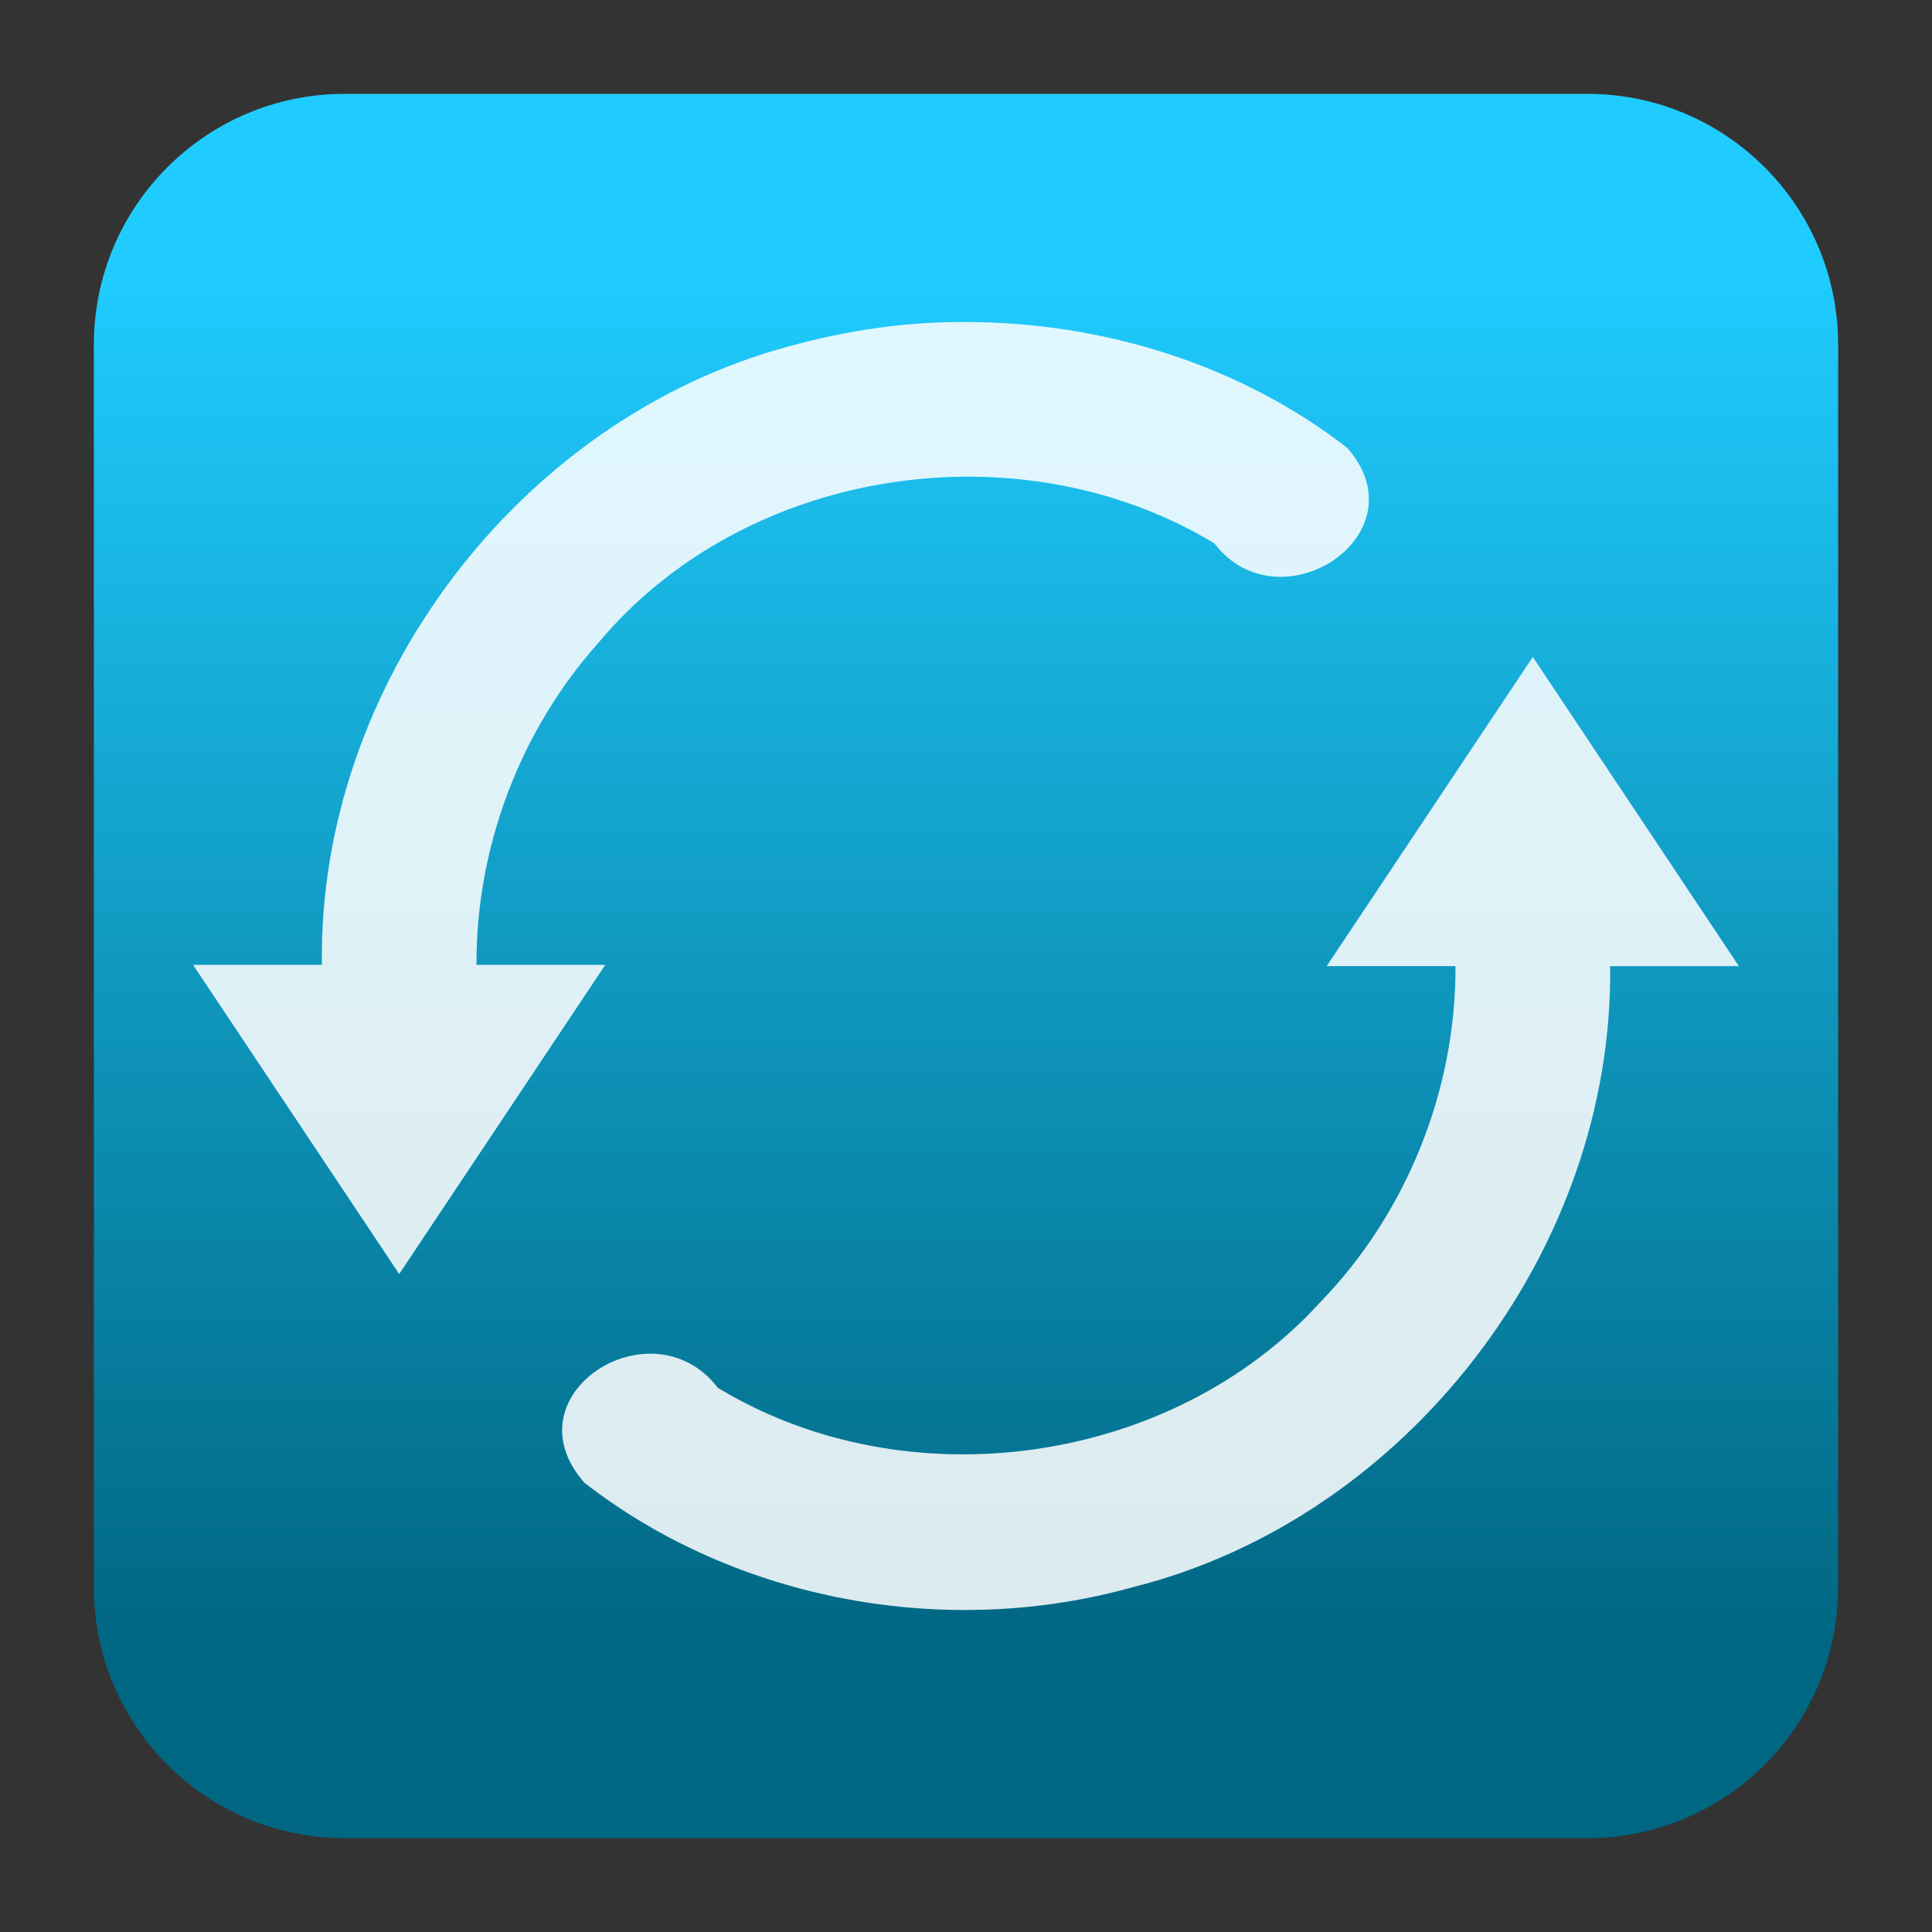
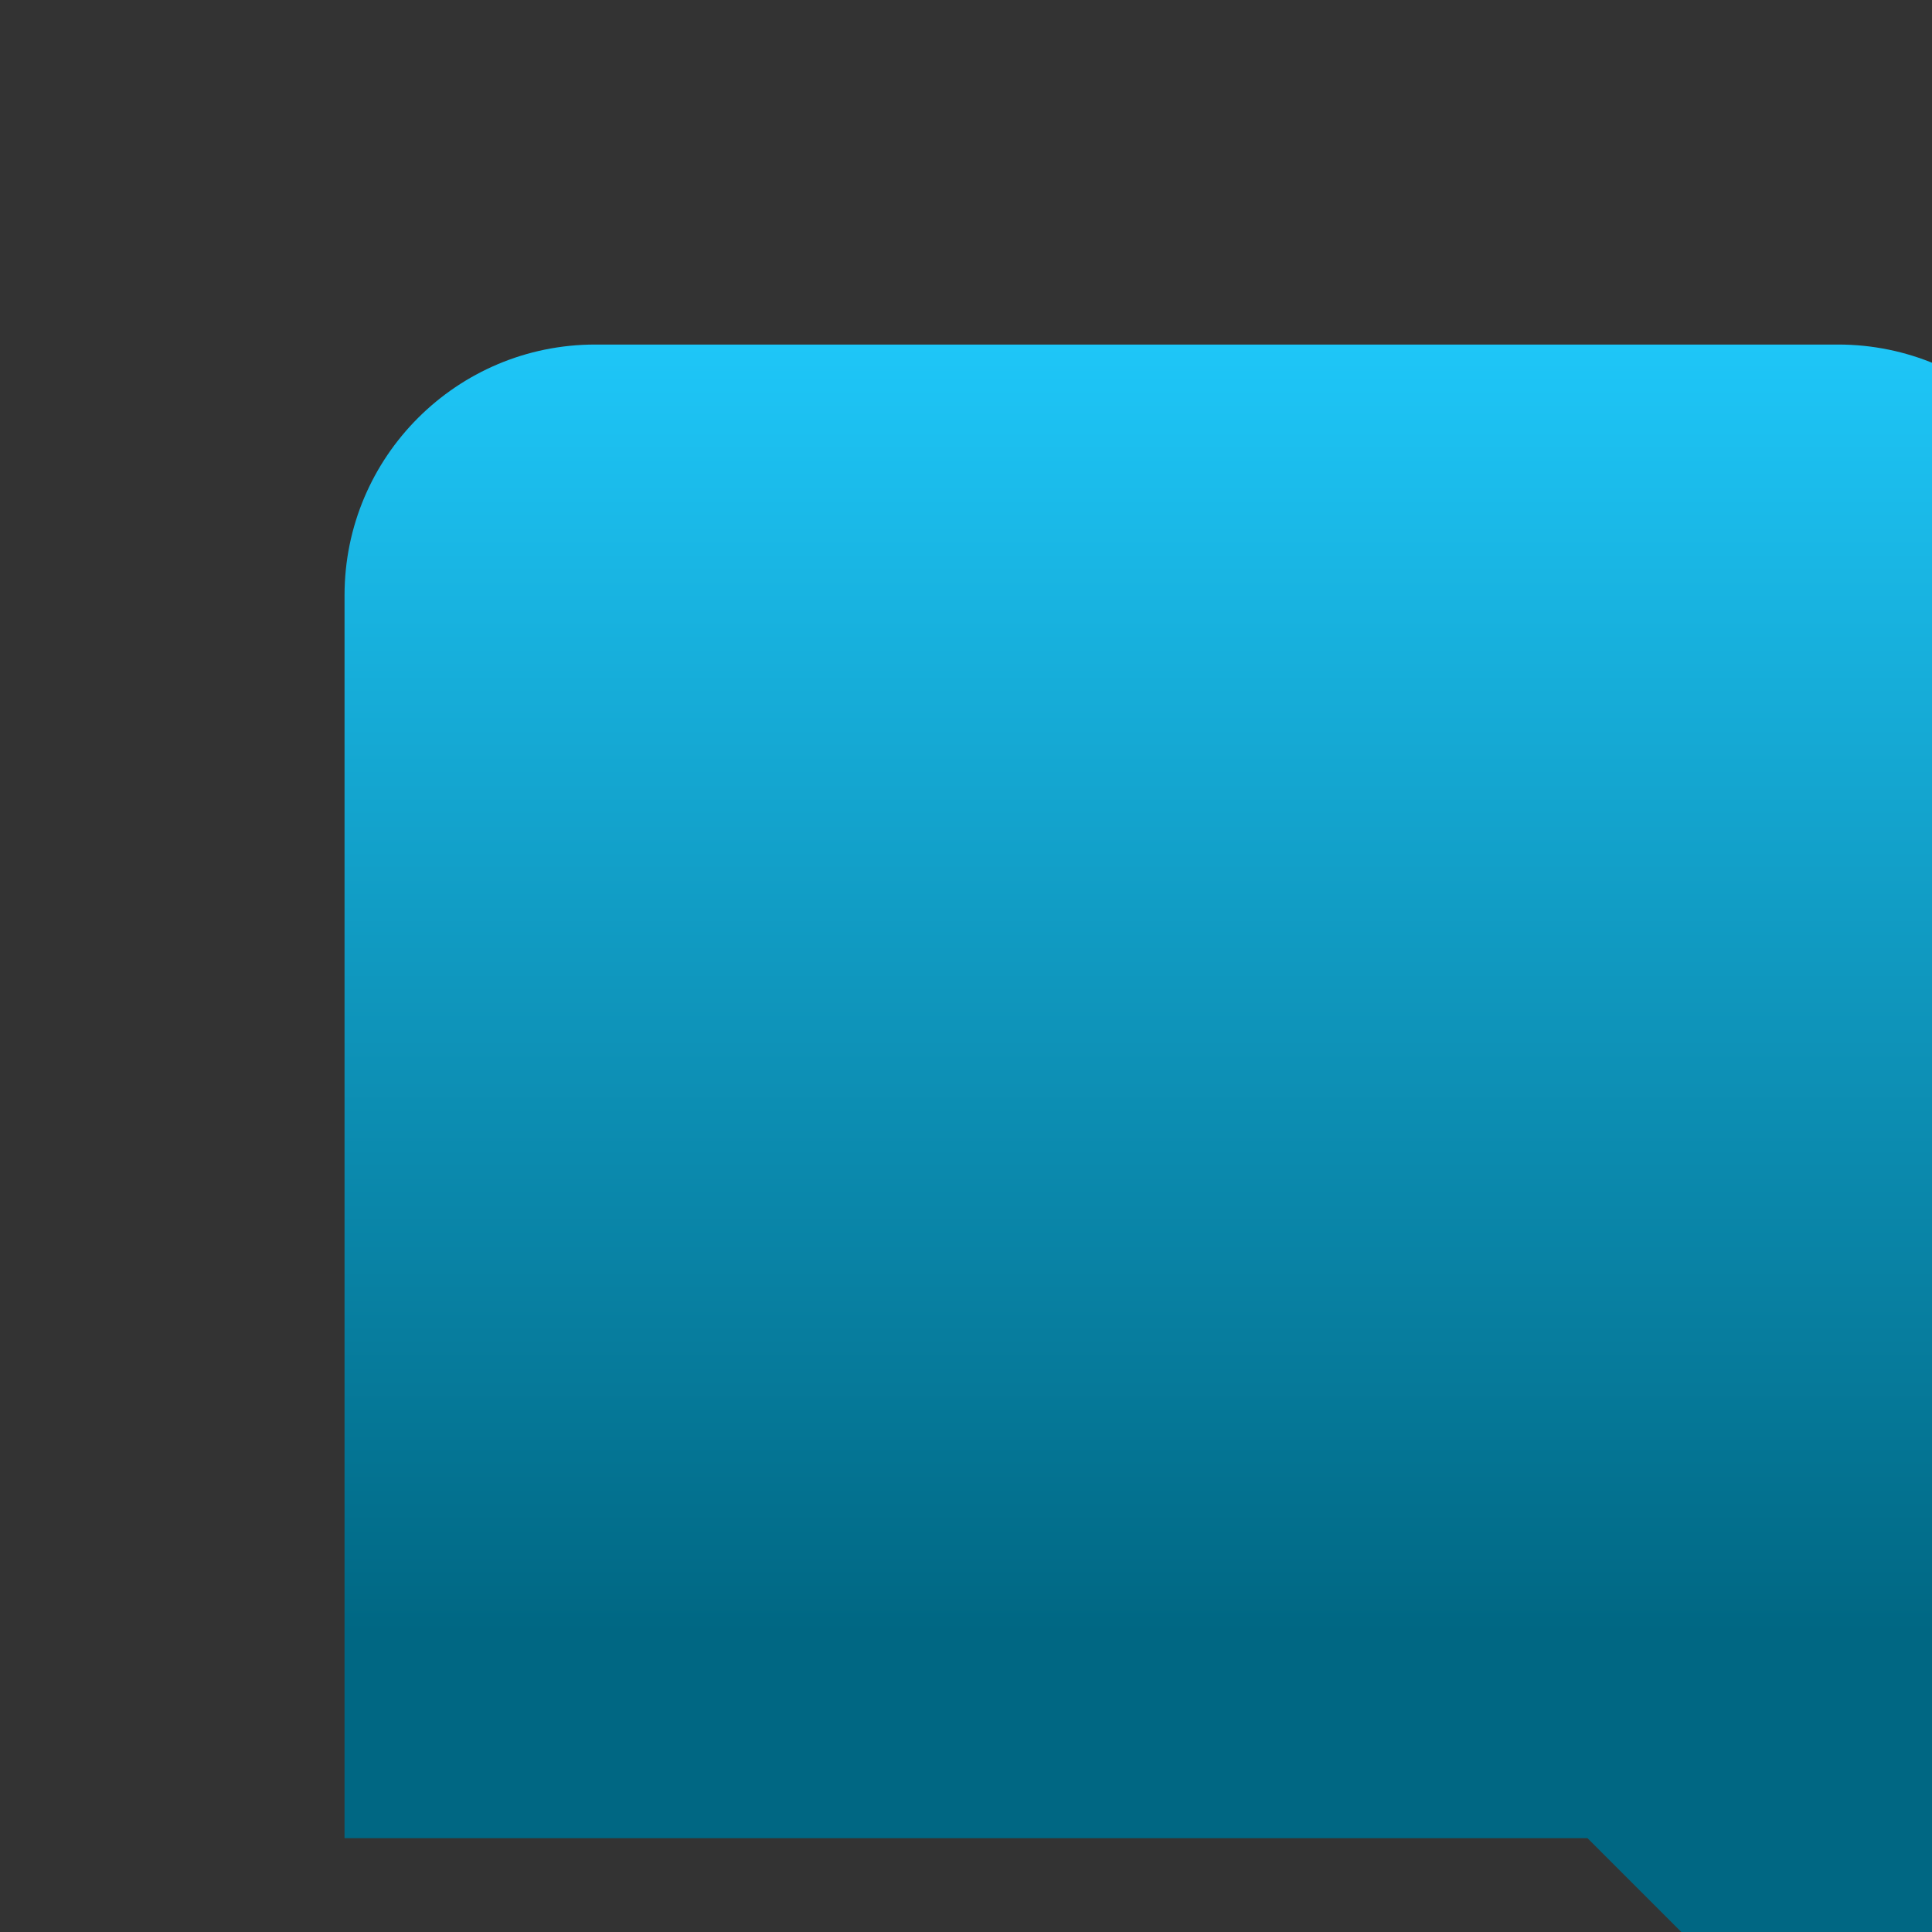
<svg xmlns="http://www.w3.org/2000/svg" clip-rule="evenodd" fill-rule="evenodd" stroke-linejoin="round" stroke-miterlimit="2" viewBox="0 0 48 48">
  <rect x="0" y="0" width="48" height="48" fill="#333333" stroke="none" />
  <linearGradient id="a" x2="1" gradientTransform="matrix(0 -33.687 33.687 0 844.721 40.45)" gradientUnits="userSpaceOnUse">
    <stop stop-color="#006783" offset="0" />
    <stop stop-color="#20ccff" offset="1" />
  </linearGradient>
-   <path d="m39.44 45.668h-30.88c-3.438 0-6.228-2.79-6.228-6.228v-30.88c0-3.438 2.79-6.228 6.228-6.228h30.88c3.438 0 6.228 2.79 6.228 6.228v30.88c0 3.438-2.79 6.228-6.228 6.228z" fill="url(#a)" />
-   <path d="m24.032 8.001c3.367.007 6.781 1.056 9.447 3.133 1.875 2.16-1.697 4.473-3.306 2.367-4.843-2.93-11.673-1.899-15.317 2.483-1.939 2.174-3.031 5.075-3.018 7.988h3.2l-5.12 7.681-5.121-7.681h3.2c-.102-6.954 4.9-13.57 11.615-15.37 1.44-.396 2.924-.617 4.42-.601zm14.05 8.321 5.121 7.682h-3.2c.09 7.037-5.039 13.726-11.871 15.432-4.61 1.288-9.823.348-13.612-2.597-1.933-2.196 1.688-4.486 3.312-2.361 4.692 2.847 11.263 1.944 14.968-2.123 2.144-2.209 3.377-5.272 3.361-8.352h-3.2z" fill="#fff" fill-opacity=".86" fill-rule="nonzero" />
+   <path d="m39.44 45.668h-30.88v-30.88c0-3.438 2.79-6.228 6.228-6.228h30.88c3.438 0 6.228 2.79 6.228 6.228v30.88c0 3.438-2.79 6.228-6.228 6.228z" fill="url(#a)" />
</svg>